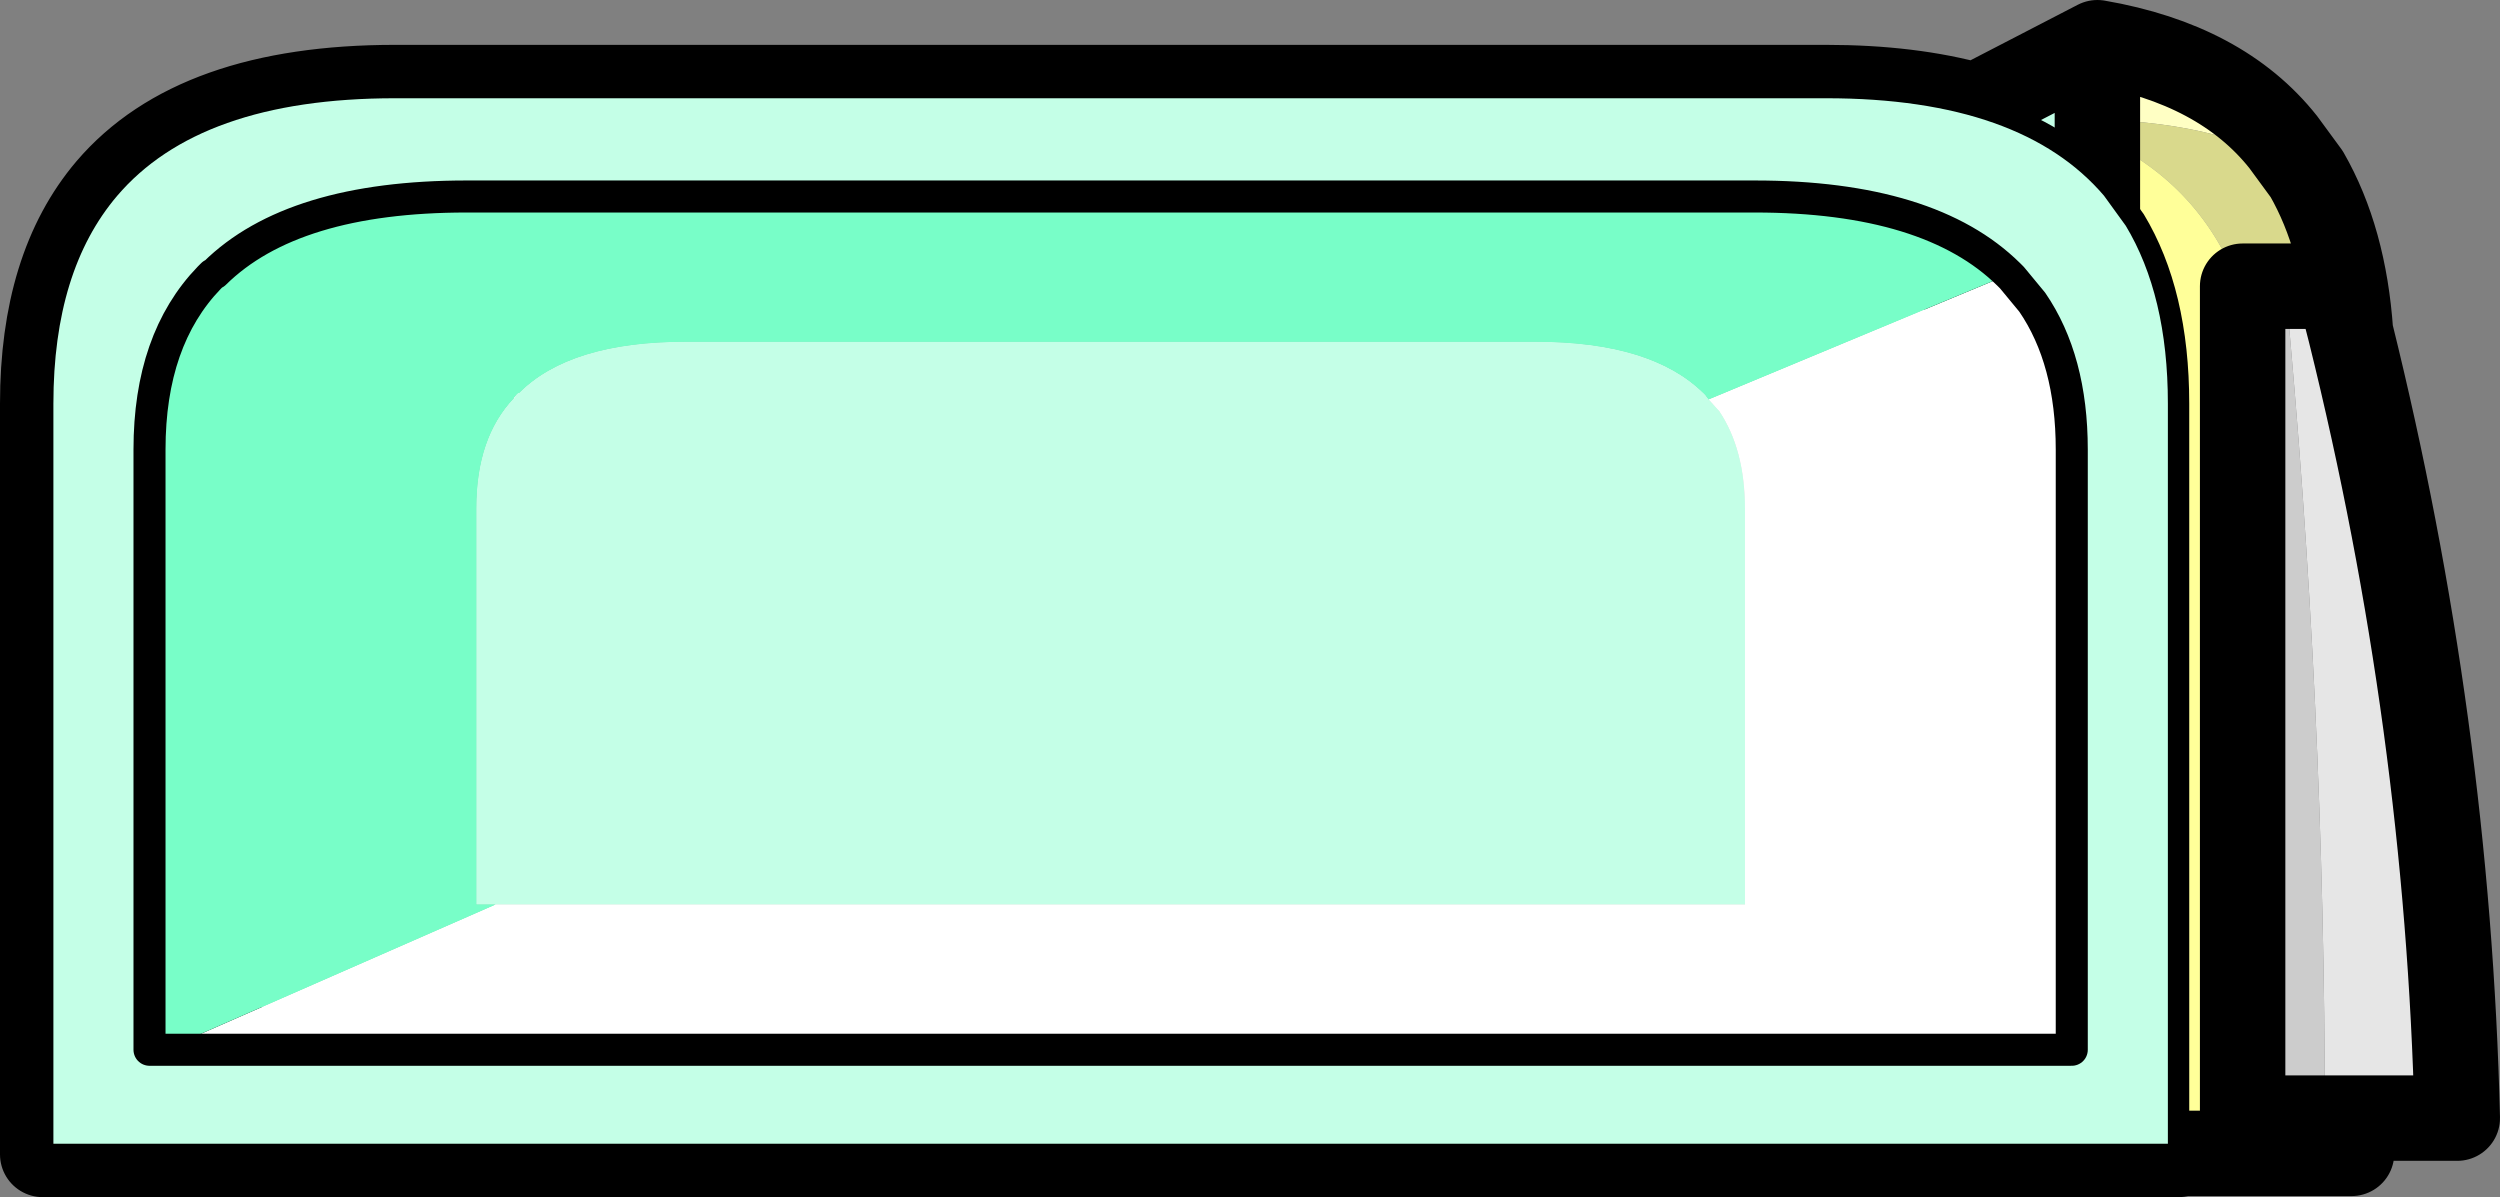
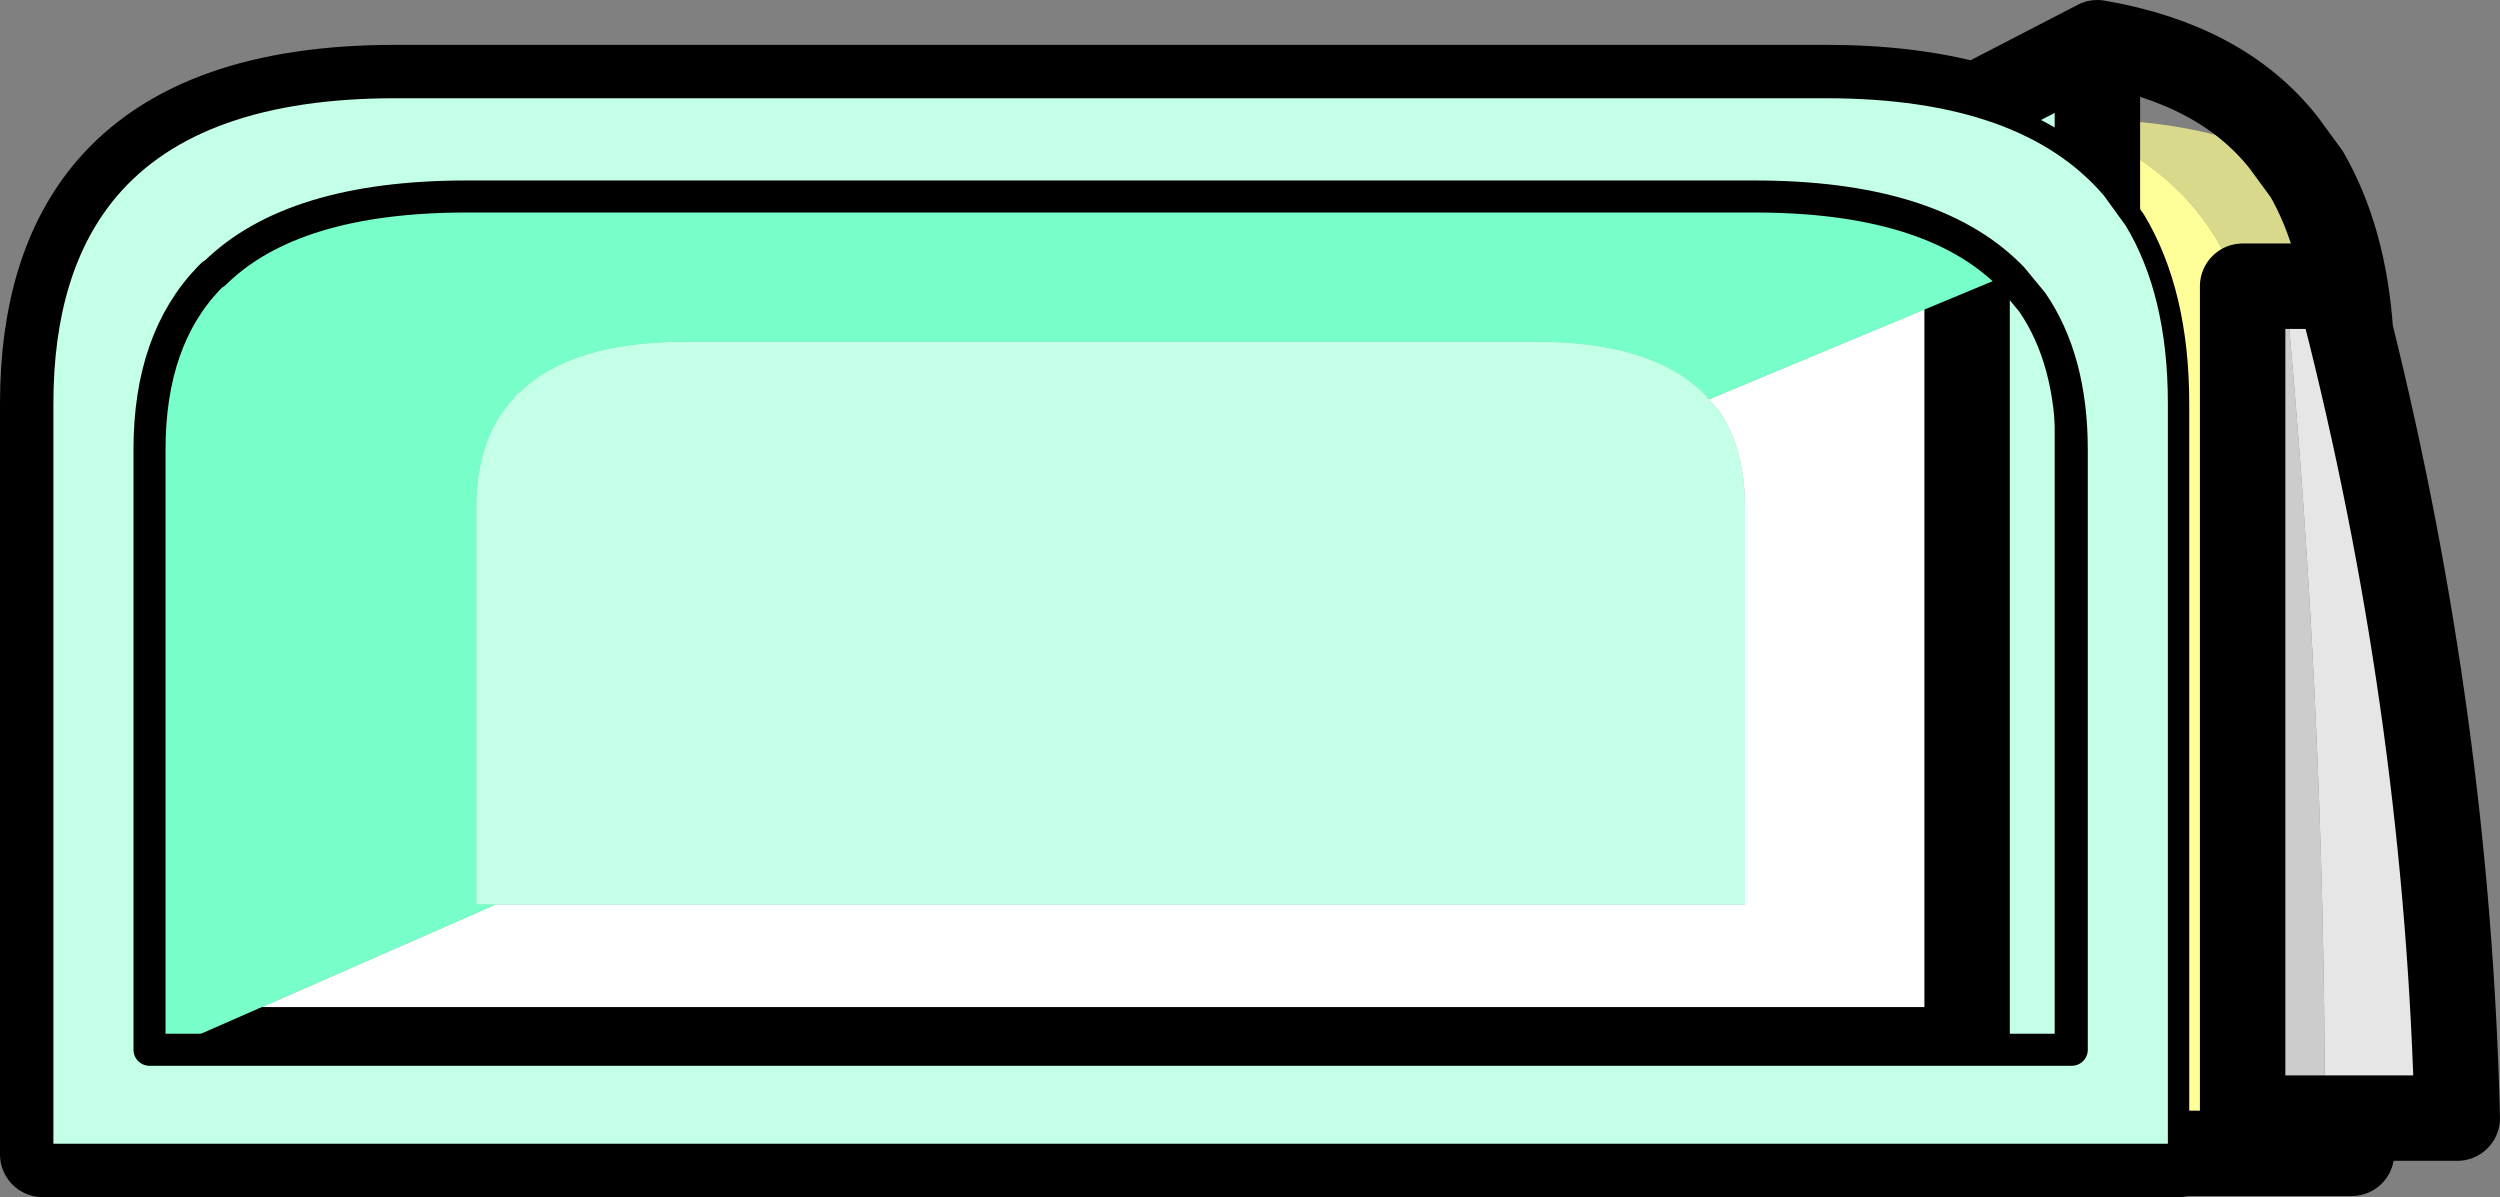
<svg xmlns="http://www.w3.org/2000/svg" height="56.05px" width="117.05px">
  <rect width="100%" height="100%" fill="#808080" stroke="none" />
  <g transform="matrix(1.0, 0.0, 0.0, 1.0, 52.0, 29.05)">
    <path d="M40.1 -15.4 L40.1 -17.7 40.1 -23.9 40.5 -24.1 40.1 -23.9 40.1 -17.7 Q36.45 -19.85 30.15 -19.85 L-30.15 -19.85 Q-38.3 -19.85 -41.95 -16.25 L-42.05 -16.2 -42.2 -16.05 Q-45.0 -13.15 -45.0 -8.0 L-45.0 20.1 -44.3 20.1 40.1 20.1 40.1 -15.4 M46.2 24.95 L40.1 24.95 40.1 20.1 40.1 24.95 46.2 24.95 50.0 24.95 50.0 25.0 -50.0 25.0 -50.0 -10.15 Q-50.0 -16.55 -46.9 -20.2 -42.85 -24.95 -33.5 -24.95 L33.5 -24.95 Q37.45 -24.95 40.5 -24.1 L46.2 -27.05 46.2 -23.45 46.2 -22.6 46.2 24.95 M-28.8 13.3 L-29.7 13.3 -29.7 -5.25 Q-29.7 -8.55 -27.95 -10.4 L-27.9 -10.4 -27.85 -10.55 -27.75 -10.65 -27.7 -10.65 Q-25.3 -13.05 -19.9 -13.05 L19.9 -13.05 Q25.3 -13.05 27.75 -10.65 L27.85 -10.55 28.0 -10.35 28.5 -9.8 Q29.7 -8.0 29.7 -5.25 L29.7 13.3 -28.8 13.3" fill="#c4ffe7" fill-rule="evenodd" stroke="none" />
    <path d="M40.1 -15.4 L40.1 20.1 -44.3 20.1 -28.8 13.3 29.7 13.3 29.7 -5.25 Q29.7 -8.0 28.5 -9.8 L28.0 -10.35 40.1 -15.4 M-27.95 -10.4 L-27.85 -10.55 -27.9 -10.4 -27.95 -10.4" fill="#ffffff" fill-rule="evenodd" stroke="none" />
    <path d="M40.1 -17.7 L40.1 -15.4 28.0 -10.35 27.85 -10.55 27.75 -10.65 Q25.3 -13.05 19.9 -13.05 L-19.9 -13.05 Q-25.3 -13.05 -27.7 -10.65 L-27.75 -10.65 -27.85 -10.55 -27.95 -10.4 Q-29.7 -8.55 -29.7 -5.25 L-29.7 13.3 -28.8 13.3 -44.3 20.1 -45.0 20.1 -45.0 -8.0 Q-45.0 -13.15 -42.2 -16.05 L-42.05 -16.2 -41.95 -16.25 Q-38.3 -19.85 -30.15 -19.85 L30.15 -19.85 Q36.45 -19.85 40.1 -17.7" fill="#78fec8" fill-rule="evenodd" stroke="none" />
-     <path d="M46.2 -23.45 L46.2 -27.05 Q52.0 -26.05 54.9 -22.4 L56.0 -20.9 Q52.3 -23.3 46.2 -23.45" fill="#ffffc4" fill-rule="evenodd" stroke="none" />
    <path d="M46.2 -22.6 L46.2 -23.45 Q52.3 -23.3 56.0 -20.9 57.75 -17.85 58.05 -13.5 L57.5 -15.65 55.0 -15.65 53.0 -15.65 53.0 -15.2 Q51.3 -20.15 46.75 -22.4 L46.2 -22.6 M58.1 23.3 L58.1 24.95 54.0 24.95 54.0 23.3 56.85 23.3 58.1 23.3" fill="#d9d98c" fill-rule="evenodd" stroke="none" />
    <path d="M46.2 24.95 L46.2 -22.6 46.75 -22.4 Q51.3 -20.15 53.0 -15.2 L53.0 23.3 54.0 23.3 54.0 24.95 50.0 24.95 46.2 24.95" fill="#ffff99" fill-rule="evenodd" stroke="none" />
    <path d="M55.0 -15.65 L57.5 -15.65 58.05 -13.5 Q62.6 4.85 63.05 23.3 L58.1 23.3 56.85 23.3 Q56.85 3.85 55.0 -15.65" fill="#e6e6e6" fill-rule="evenodd" stroke="none" />
    <path d="M53.0 -15.2 L53.0 -15.65 55.0 -15.65 Q56.85 3.85 56.85 23.3 L54.0 23.3 53.0 23.3 53.0 -15.2" fill="#cccccc" fill-rule="evenodd" stroke="none" />
    <path d="M40.1 -17.7 L40.1 -15.4 40.1 20.1 40.1 24.95 46.2 24.95 46.2 -22.6 46.2 -23.45 46.2 -27.05 40.5 -24.1 40.1 -23.9 40.1 -17.7 Q36.45 -19.85 30.15 -19.85 L-30.15 -19.85 Q-38.3 -19.85 -41.95 -16.25 L-42.05 -16.2 -42.2 -16.05 Q-45.0 -13.15 -45.0 -8.0 L-45.0 20.1 M50.0 24.95 L50.0 25.0 -50.0 25.0 -50.0 -10.15 Q-50.0 -16.55 -46.9 -20.2 -42.85 -24.95 -33.5 -24.95 L33.5 -24.95 Q37.45 -24.95 40.5 -24.1 M56.0 -20.9 L54.9 -22.4 Q52.0 -26.05 46.2 -27.05 M58.05 -13.5 Q57.75 -17.85 56.0 -20.9 M55.0 -15.65 L57.5 -15.65 58.05 -13.5 Q62.6 4.85 63.05 23.3 L58.1 23.3 58.1 24.95 54.0 24.95 50.0 24.95 46.2 24.95 M53.0 -15.2 L53.0 -15.65 55.0 -15.65 M56.85 23.3 L58.1 23.3 M56.85 23.3 L54.0 23.3 53.0 23.3 53.0 -15.2 M-44.3 20.1 L40.1 20.1" fill="none" stroke="#000000" stroke-linecap="round" stroke-linejoin="round" stroke-width="4.0" />
    <path d="M-50.0 -10.15 Q-50.0 -16.55 -46.9 -20.2 -42.85 -24.95 -33.5 -24.95 L33.5 -24.95 Q42.85 -24.95 46.9 -20.2 L47.95 -18.75 Q50.0 -15.35 50.0 -10.15 L50.0 25.0 -50.0 25.0 -50.0 -10.15 M42.05 -16.2 Q38.35 -19.85 30.15 -19.85 L-30.15 -19.85 Q-38.3 -19.85 -41.95 -16.25 L-42.05 -16.2 -42.2 -16.05 Q-45.0 -13.15 -45.0 -8.0 L-45.0 20.1 -44.3 20.1 45.0 20.1 45.0 -8.0 Q45.0 -12.2 43.15 -14.9 L42.2 -16.05 42.05 -16.2 M-28.8 13.3 L-29.7 13.3 -29.7 -5.25 Q-29.7 -8.55 -27.95 -10.4 L-27.9 -10.4 -27.85 -10.55 -27.75 -10.65 -27.7 -10.65 Q-25.3 -13.05 -19.9 -13.05 L19.9 -13.05 Q25.3 -13.05 27.75 -10.65 L27.85 -10.55 28.0 -10.35 28.5 -9.8 Q29.7 -8.0 29.7 -5.25 L29.7 13.3 -28.8 13.3" fill="#c4ffe7" fill-rule="evenodd" stroke="none" />
-     <path d="M-44.3 20.1 L-28.8 13.3 29.7 13.3 29.7 -5.25 Q29.7 -8.0 28.5 -9.8 L28.0 -10.35 42.05 -16.2 42.2 -16.05 43.15 -14.9 Q45.0 -12.2 45.0 -8.0 L45.0 20.1 -44.3 20.1 M-27.95 -10.4 L-27.85 -10.55 -27.9 -10.4 -27.95 -10.4" fill="#ffffff" fill-rule="evenodd" stroke="none" />
    <path d="M-44.3 20.1 L-45.0 20.1 -45.0 -8.0 Q-45.0 -13.15 -42.2 -16.05 L-42.05 -16.2 -41.95 -16.25 Q-38.3 -19.85 -30.15 -19.85 L30.15 -19.85 Q38.35 -19.85 42.05 -16.2 L28.0 -10.35 27.85 -10.55 27.75 -10.65 Q25.3 -13.05 19.9 -13.05 L-19.9 -13.05 Q-25.3 -13.05 -27.7 -10.65 L-27.75 -10.65 -27.85 -10.55 -27.95 -10.4 Q-29.7 -8.55 -29.7 -5.25 L-29.7 13.3 -28.8 13.3 -44.3 20.1" fill="#78fec8" fill-rule="evenodd" stroke="none" />
    <path d="M-50.0 -10.15 L-50.0 25.0 50.0 25.0 50.0 -10.15 Q50.0 -15.35 47.95 -18.75 L46.9 -20.2 Q42.85 -24.95 33.5 -24.95 L-33.5 -24.95 Q-42.85 -24.95 -46.9 -20.2 -50.0 -16.55 -50.0 -10.15" fill="none" stroke="#000000" stroke-linecap="round" stroke-linejoin="round" stroke-width="1.0" />
    <path d="M42.05 -16.2 Q38.35 -19.85 30.15 -19.85 L-30.15 -19.85 Q-38.3 -19.85 -41.95 -16.25 L-42.05 -16.2 -42.2 -16.05 Q-45.0 -13.15 -45.0 -8.0 L-45.0 20.1 -44.3 20.1 45.0 20.1 45.0 -8.0 Q45.0 -12.2 43.15 -14.9 L42.2 -16.05 42.05 -16.2" fill="none" stroke="#000000" stroke-linecap="round" stroke-linejoin="round" stroke-width="1.5" />
  </g>
</svg>